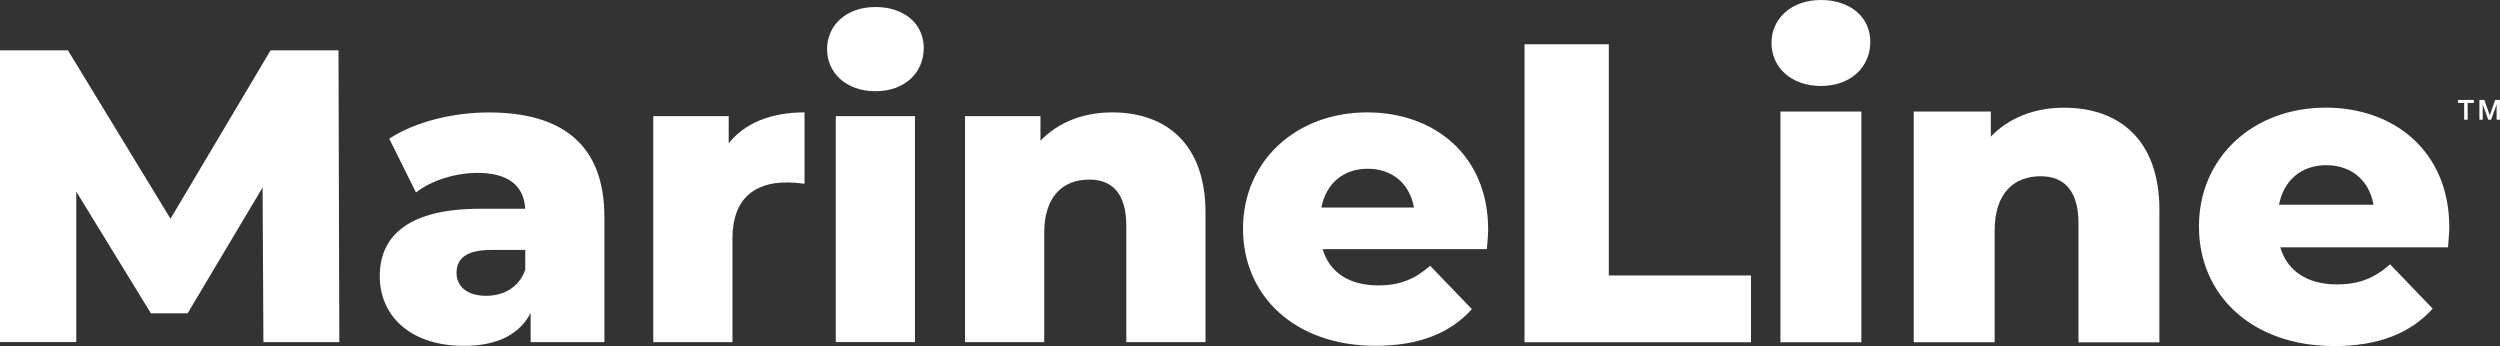
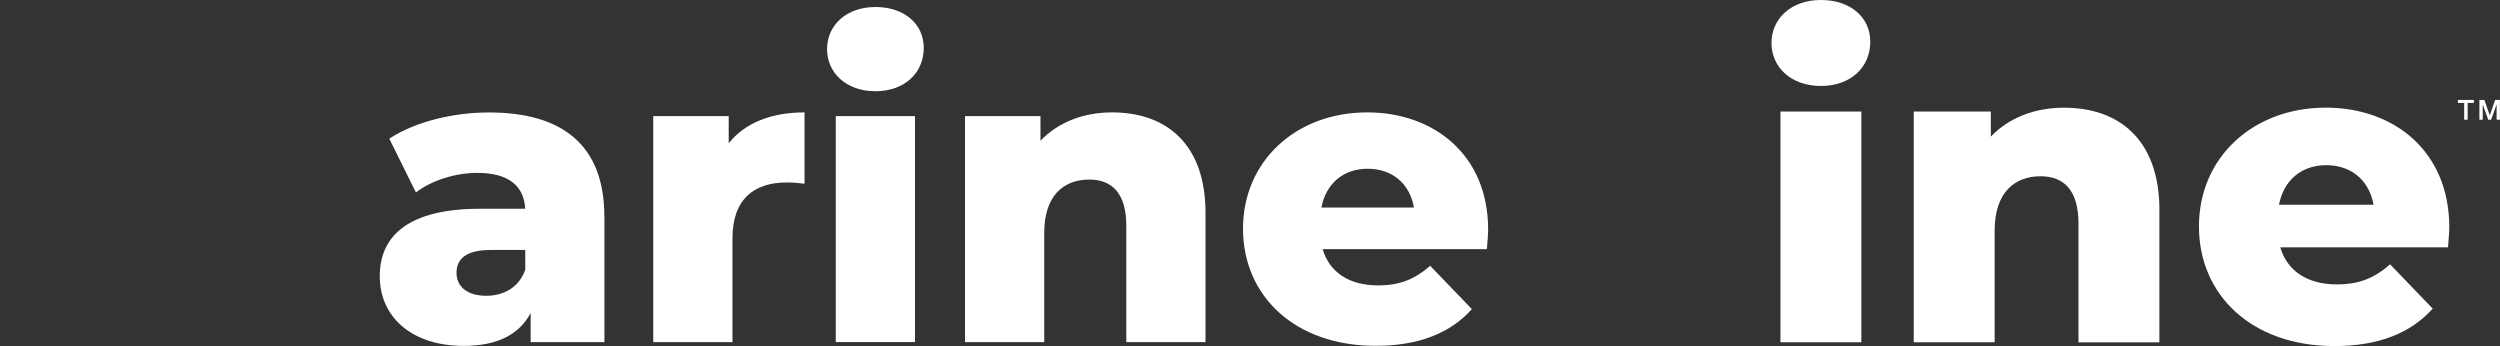
<svg xmlns="http://www.w3.org/2000/svg" id="Layer_2" data-name="Layer 2" viewBox="0 0 399.27 55.28">
  <rect x="0" y="0" width="399.27" height="55.28" fill="#333333" stroke="none" />
  <defs>
    <style>      .cls-1 {        fill: #fff;      }    </style>
  </defs>
  <g id="Layer_3" data-name="Layer 3">
    <g>
-       <path class="cls-1" d="M42.07,54.64l-.13-24.7-11.98,20.1h-5.86l-11.92-19.44v24.03H0V8.04h10.85l16.38,26.89,15.98-26.89h10.85l.13,46.6h-12.12Z" />
      <path class="cls-1" d="M96.53,34.6v20.04h-11.78v-4.66c-1.8,3.46-5.39,5.26-10.65,5.26-8.65,0-13.45-4.86-13.45-11.12,0-6.66,4.86-10.78,16.04-10.78h7.19c-.2-3.66-2.66-5.73-7.66-5.73-3.46,0-7.32,1.2-9.79,3.13l-4.26-8.59c4.13-2.73,10.25-4.19,15.91-4.19,11.72,0,18.44,5.19,18.44,16.64ZM83.89,43.05v-3.13h-5.46c-4.06,0-5.52,1.46-5.52,3.66s1.73,3.66,4.73,3.66c2.8,0,5.26-1.33,6.26-4.19Z" />
      <path class="cls-1" d="M128.49,17.96v11.38c-1.13-.13-1.93-.2-2.86-.2-5.13,0-8.65,2.6-8.65,8.92v16.58h-12.65V18.55h12.05v4.33c2.6-3.26,6.79-4.93,12.12-4.93Z" />
      <path class="cls-1" d="M132.09,7.84c0-3.8,3.06-6.72,7.72-6.72s7.72,2.73,7.72,6.53c0,3.99-3.06,6.92-7.72,6.92s-7.72-2.93-7.72-6.72ZM133.48,18.55h12.65v36.08h-12.65V18.55Z" />
      <path class="cls-1" d="M192.53,34v20.64h-12.65v-18.57c0-5.19-2.26-7.39-5.92-7.39-4.06,0-7.19,2.53-7.19,8.52v17.44h-12.65V18.55h12.05v3.93c2.86-3,6.92-4.53,11.45-4.53,8.45,0,14.91,4.86,14.91,16.04Z" />
      <path class="cls-1" d="M237.47,39.79h-26.23c1.06,3.66,4.19,5.79,8.85,5.79,3.53,0,5.86-1,8.32-3.13l6.66,6.92c-3.46,3.86-8.52,5.86-15.38,5.86-12.85,0-21.17-7.92-21.17-18.71s8.45-18.57,19.84-18.57c10.65,0,19.31,6.79,19.31,18.71,0,.93-.13,2.13-.2,3.13ZM211.04,33.14h14.78c-.67-3.8-3.46-6.19-7.39-6.19s-6.66,2.4-7.39,6.19Z" />
    </g>
    <g>
-       <path class="cls-1" d="M243.48,7.07h13.46v36.92h22.71v10.67h-36.17V7.07Z" />
      <path class="cls-1" d="M282.92,6.87c0-3.88,3.13-6.87,7.89-6.87s7.89,2.79,7.89,6.66c0,4.08-3.13,7.07-7.89,7.07s-7.89-2.99-7.89-6.87ZM284.35,17.81h12.92v36.85h-12.92V17.81Z" />
      <path class="cls-1" d="M344.87,33.59v21.08h-12.92v-18.97c0-5.3-2.31-7.55-6.05-7.55-4.15,0-7.34,2.58-7.34,8.7v17.81h-12.92V17.81h12.31v4.01c2.92-3.06,7.07-4.62,11.7-4.62,8.63,0,15.23,4.96,15.23,16.39Z" />
      <path class="cls-1" d="M390.97,39.5h-26.79c1.09,3.74,4.28,5.92,9.04,5.92,3.6,0,5.98-1.02,8.5-3.2l6.8,7.07c-3.54,3.94-8.7,5.98-15.71,5.98-13.12,0-21.62-8.09-21.62-19.11s8.63-18.97,20.26-18.97c10.88,0,19.72,6.94,19.72,19.11,0,.95-.14,2.18-.2,3.2ZM363.98,32.7h15.09c-.68-3.88-3.54-6.32-7.55-6.32s-6.8,2.45-7.55,6.32Z" />
    </g>
    <g>
      <path class="cls-1" d="M395.1,15.96v.48h-1v2.68h-.55v-2.68h-1v-.48h2.56Z" />
      <path class="cls-1" d="M396.77,15.96l.87,2.47h0l.85-2.47h.77v3.16h-.53v-2.44h0l-.88,2.44h-.46l-.88-2.44h0v2.44h-.53v-3.16h.78Z" />
    </g>
  </g>
</svg>